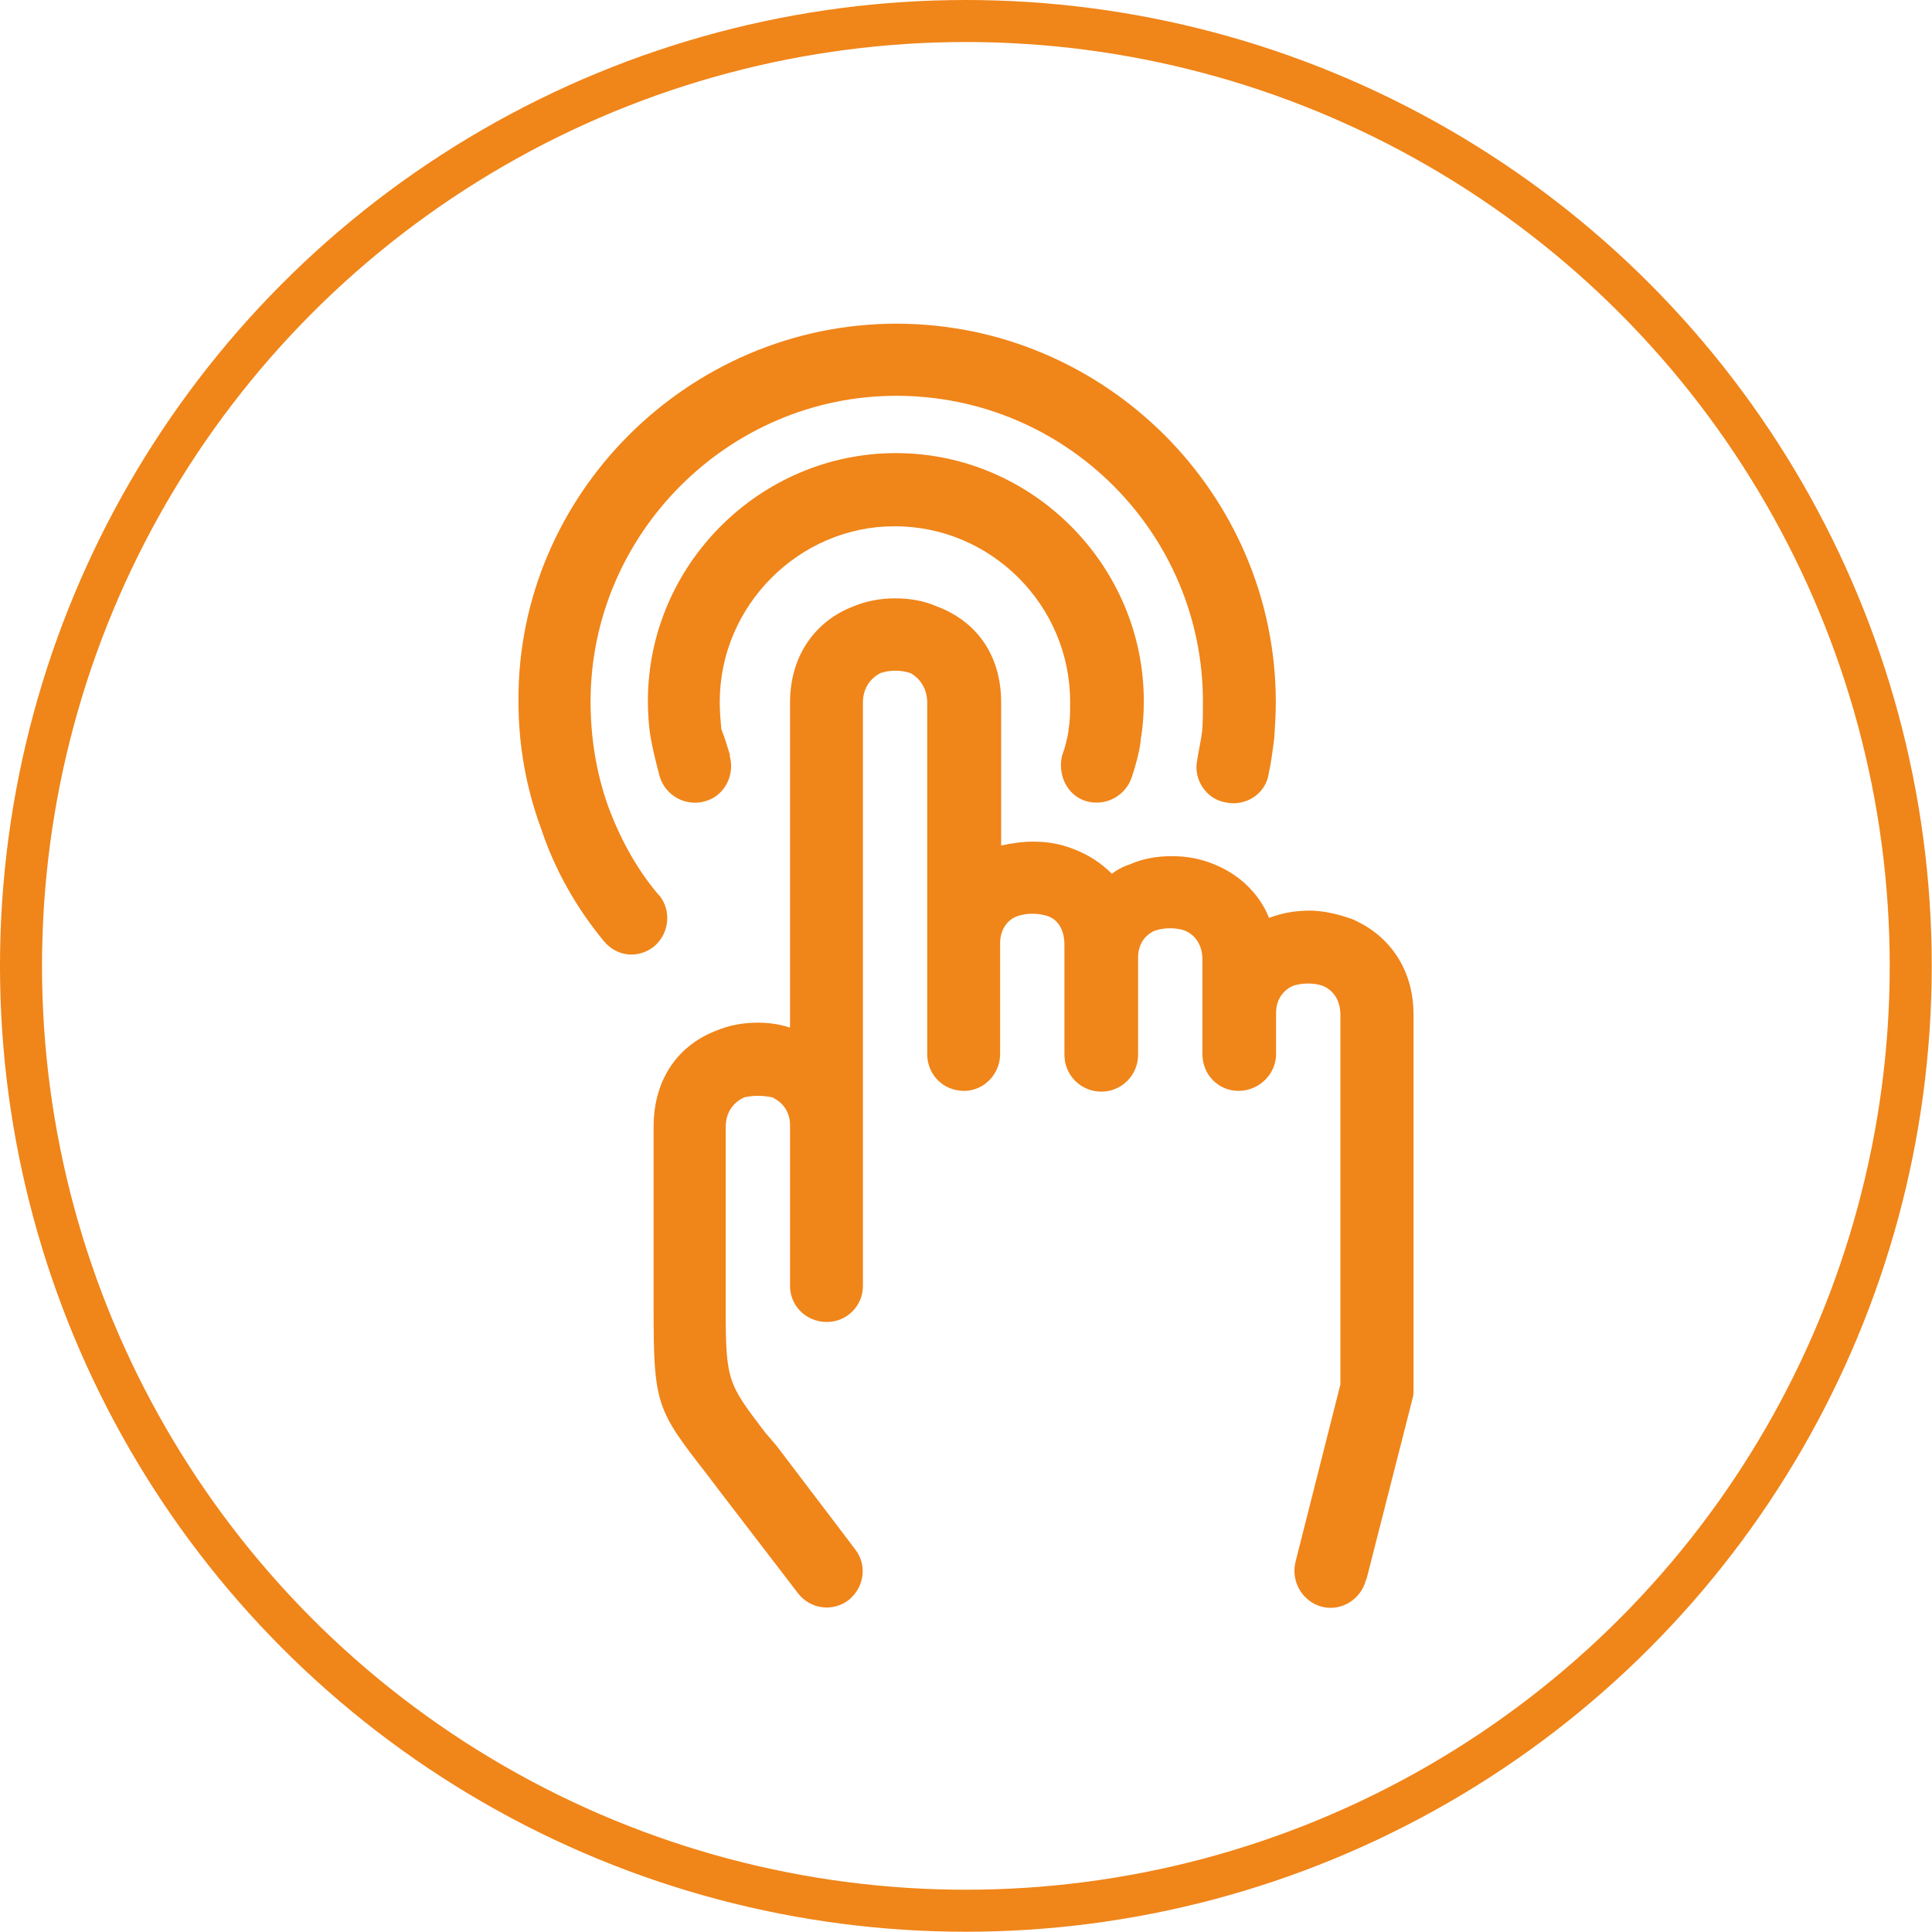
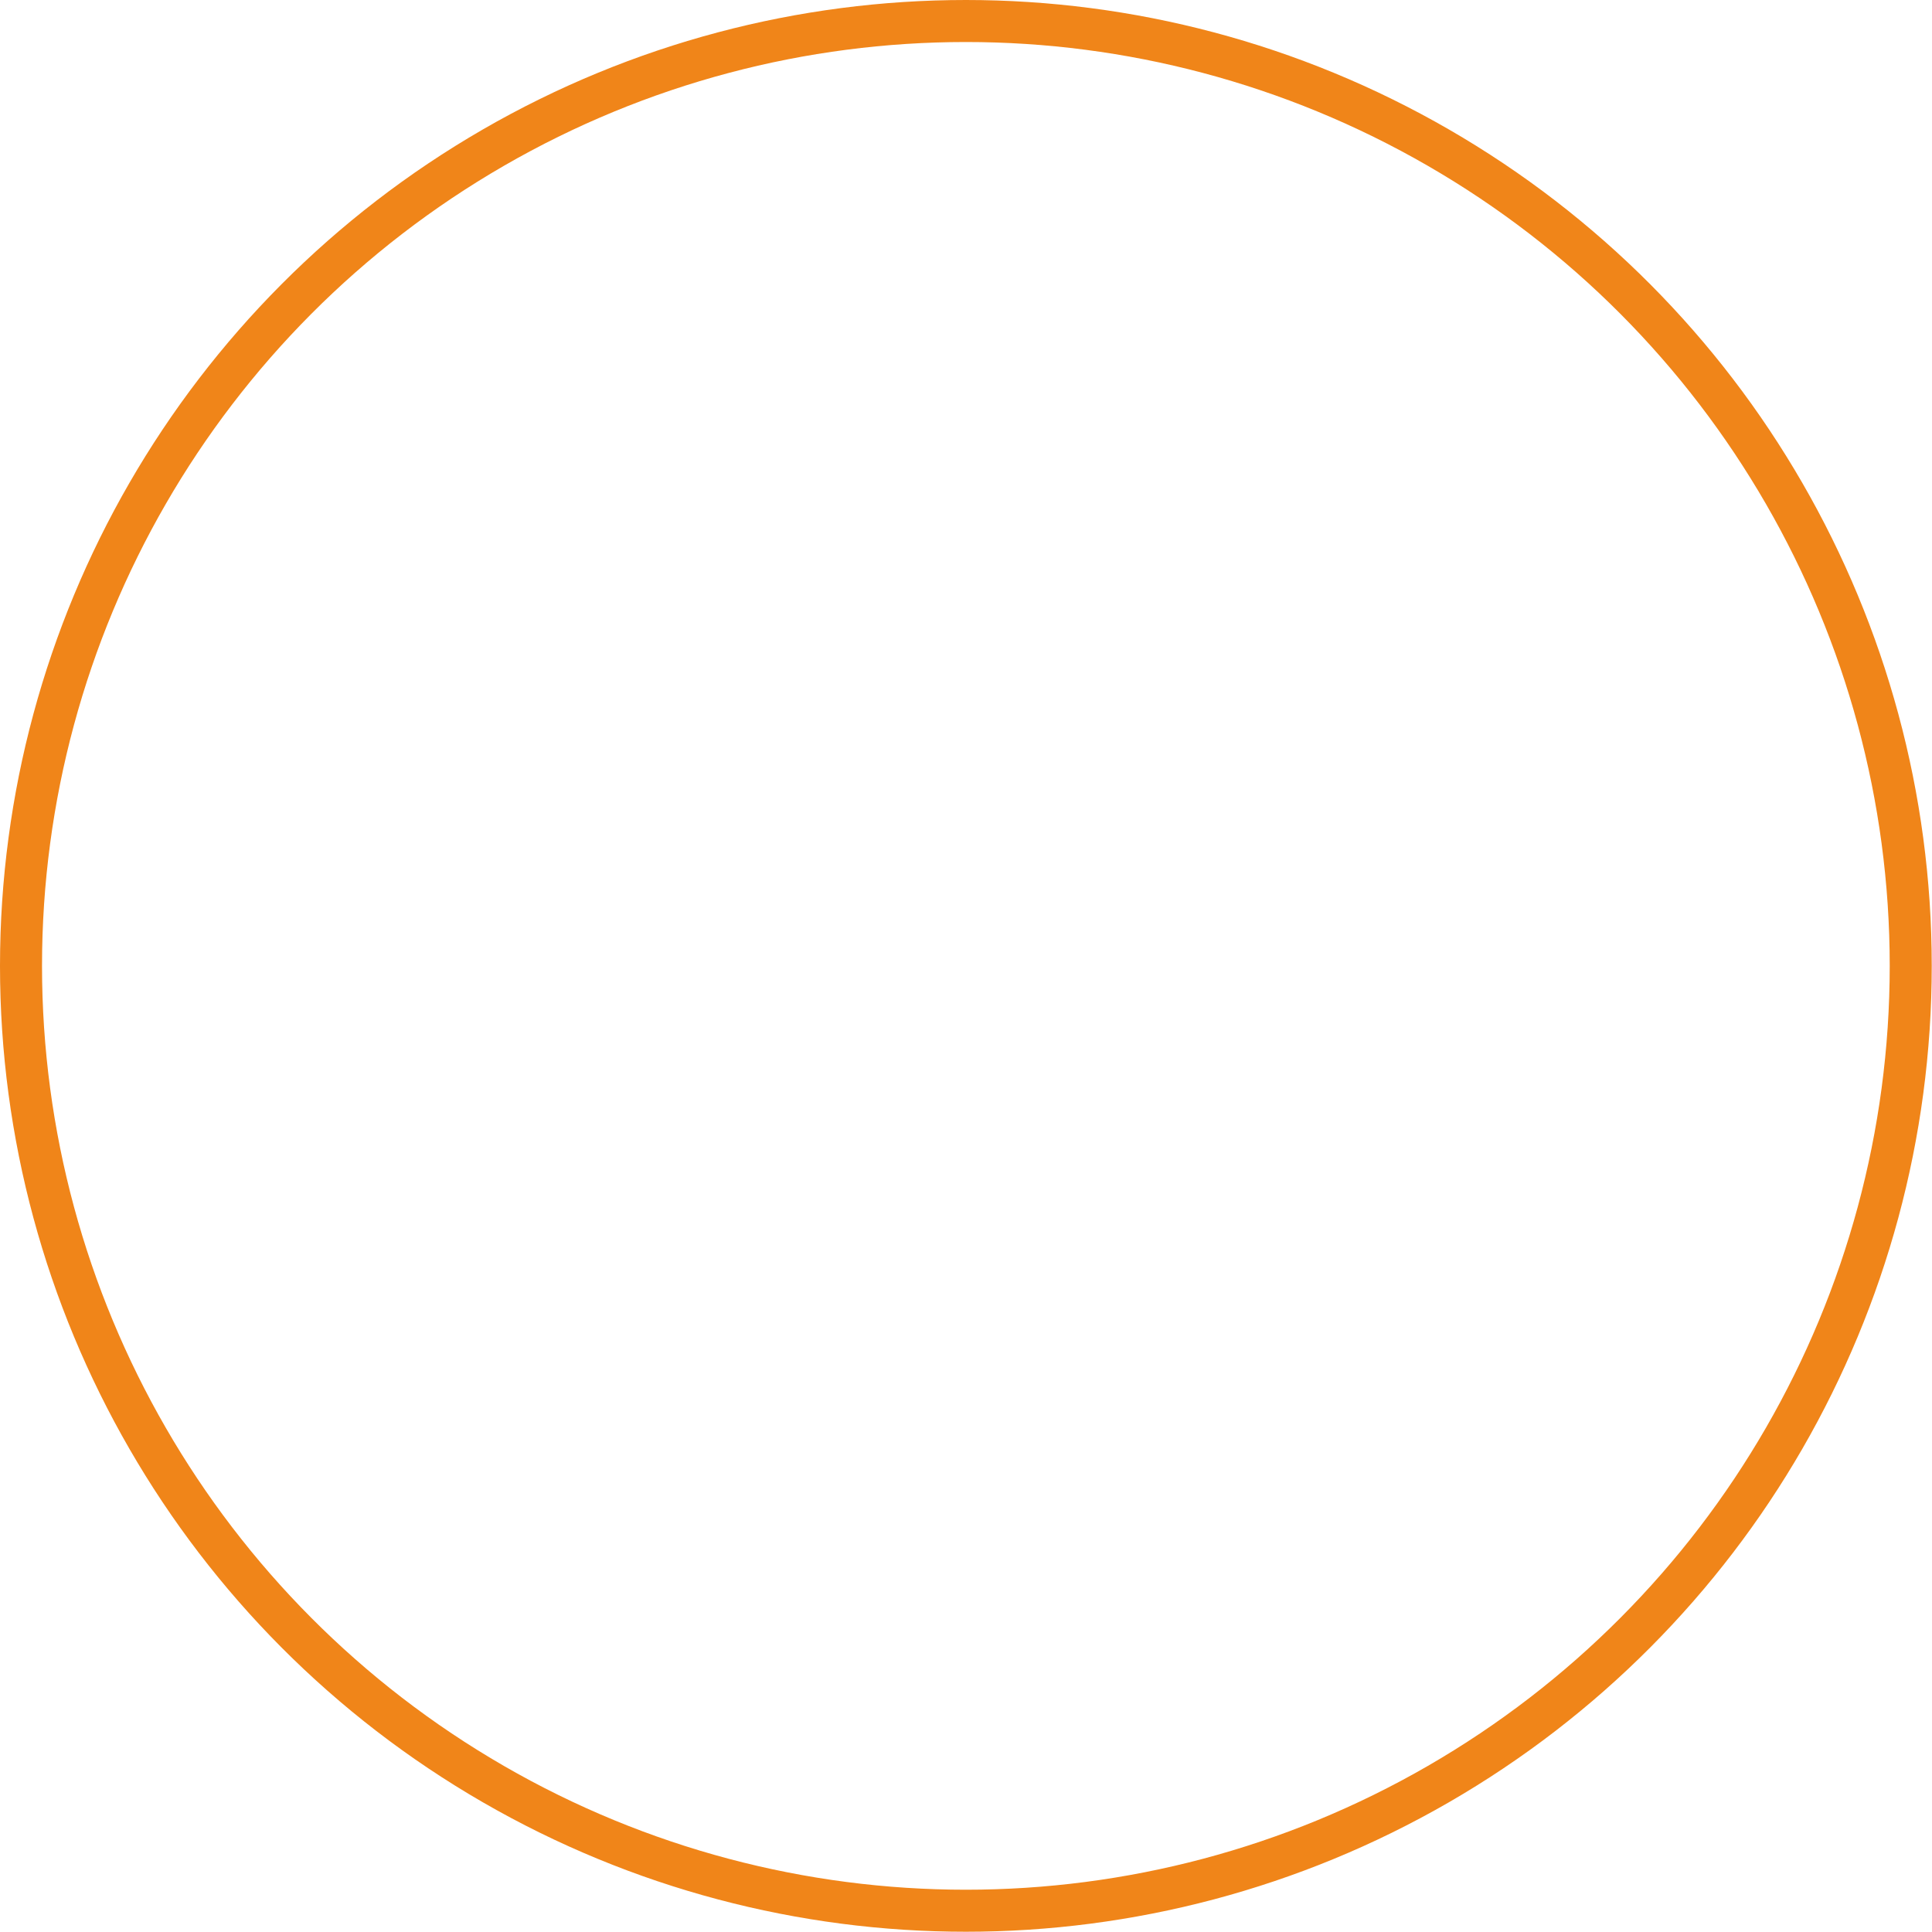
<svg xmlns="http://www.w3.org/2000/svg" xml:space="preserve" width="9.2mm" height="9.2mm" version="1.1" style="shape-rendering:geometricPrecision; text-rendering:geometricPrecision; image-rendering:optimizeQuality; fill-rule:evenodd; clip-rule:evenodd" viewBox="0 0 74.49 74.49">
  <defs>
    <style type="text/css">
   
    .str0 {stroke:#F08519;stroke-width:1.62;stroke-miterlimit:22.926}
    .fil0 {fill:none}
    .fil1 {fill:#F08519;fill-rule:nonzero}
   
  </style>
  </defs>
  <g id="图层_x0020_1">
    <g id="_2710501825296">
      <circle class="fil0 str0" cx="37.24" cy="37.24" r="36.43" />
-       <path class="fil1" d="M52.67 60.9c-0.19,0.77 -0.96,1.24 -1.7,1.05 -0.74,-0.19 -1.21,-0.96 -1.02,-1.73l1.73 -6.84 0 -14.26c0,-0.59 -0.31,-0.96 -0.68,-1.11 -0.16,-0.06 -0.37,-0.09 -0.56,-0.09 -0.22,0 -0.4,0.03 -0.59,0.09 -0.34,0.15 -0.65,0.49 -0.65,1.05l0 1.58c0,0.77 -0.65,1.42 -1.45,1.42 -0.77,0 -1.39,-0.62 -1.39,-1.42l0 -3.65c0,-0.59 -0.31,-0.96 -0.68,-1.11 -0.15,-0.06 -0.37,-0.09 -0.56,-0.09 -0.22,0 -0.4,0.03 -0.59,0.09 -0.37,0.16 -0.65,0.5 -0.65,1.05l0 3.74c0,0.77 -0.62,1.42 -1.42,1.42 -0.77,0 -1.42,-0.62 -1.42,-1.42l0 -4.24c0,-0.62 -0.28,-0.99 -0.65,-1.11 -0.19,-0.06 -0.37,-0.09 -0.59,-0.09 -0.19,0 -0.4,0.03 -0.56,0.09 -0.37,0.12 -0.68,0.49 -0.68,1.05l0 4.27c0,0.77 -0.62,1.42 -1.39,1.42 -0.8,0 -1.42,-0.62 -1.42,-1.42l0 -13.55c0,-0.56 -0.31,-0.96 -0.65,-1.14 -0.19,-0.06 -0.37,-0.09 -0.59,-0.09 -0.19,0 -0.37,0.03 -0.56,0.09 -0.37,0.19 -0.68,0.56 -0.68,1.14l0 22.49c0,0.77 -0.62,1.39 -1.39,1.39 -0.8,0 -1.42,-0.62 -1.42,-1.39l0 -6.19c0,-0.56 -0.31,-0.9 -0.68,-1.08 -0.15,-0.03 -0.34,-0.06 -0.56,-0.06 -0.22,0 -0.37,0.03 -0.53,0.06 -0.4,0.19 -0.71,0.56 -0.71,1.14l0 7.02c0,2.78 0.09,2.88 1.52,4.76l0.43 0.5 3.03 3.99c0.49,0.62 0.37,1.48 -0.25,1.98 -0.62,0.46 -1.48,0.34 -1.95,-0.28l-3.06 -3.99 -0.4 -0.53c-1.98,-2.54 -2.1,-2.72 -2.1,-6.43l0 -7.02c0,-1.95 1.05,-3.19 2.41,-3.71 0.53,-0.22 1.05,-0.31 1.61,-0.31 0.43,0 0.84,0.06 1.24,0.19l0 -12.53c0,-1.92 1.08,-3.19 2.44,-3.71 0.53,-0.22 1.08,-0.31 1.61,-0.31 0.56,0 1.11,0.09 1.61,0.31 1.42,0.53 2.48,1.76 2.48,3.71l0 5.51c0.4,-0.09 0.84,-0.15 1.24,-0.15 0.56,0 1.08,0.09 1.61,0.31 0.56,0.22 1.02,0.53 1.42,0.93 0.19,-0.15 0.43,-0.28 0.71,-0.37 0.49,-0.22 1.05,-0.31 1.61,-0.31 0.53,0 1.08,0.09 1.61,0.31 0.93,0.37 1.73,1.08 2.13,2.07 0.5,-0.19 1.02,-0.28 1.55,-0.28 0.53,0 1.05,0.12 1.61,0.31 1.36,0.56 2.41,1.83 2.41,3.71l0 14.45c0,0.09 0,0.22 -0.03,0.31l-1.79 7.02zm-27.26 -26.39c0.49,0.59 0.4,1.48 -0.19,1.98 -0.62,0.49 -1.45,0.4 -1.95,-0.22 -1.05,-1.27 -1.89,-2.75 -2.41,-4.33 -0.56,-1.52 -0.87,-3.16 -0.87,-4.89 -0.06,-7.98 6.56,-14.57 14.57,-14.57 8.04,0 14.63,6.56 14.63,14.6 0,0.43 -0.03,0.93 -0.06,1.39 -0.06,0.46 -0.12,0.93 -0.22,1.39 -0.12,0.74 -0.87,1.24 -1.64,1.08 -0.77,-0.12 -1.27,-0.9 -1.11,-1.64 0.06,-0.4 0.15,-0.77 0.19,-1.11 0.03,-0.34 0.03,-0.71 0.03,-1.14 0,-6.5 -5.29,-11.79 -11.82,-11.79 -6.47,0 -11.79,5.32 -11.79,11.79 0,1.39 0.22,2.72 0.65,3.96 0.46,1.27 1.11,2.48 1.98,3.5zm2.72 -5.38c0.22,0.74 -0.19,1.55 -0.93,1.76 -0.74,0.22 -1.52,-0.19 -1.76,-0.93 -0.12,-0.46 -0.25,-0.96 -0.34,-1.45 -0.09,-0.49 -0.12,-1.02 -0.12,-1.48 0,-5.26 4.33,-9.56 9.56,-9.56 5.26,0 9.56,4.33 9.56,9.56 0,0.46 -0.03,0.99 -0.12,1.48l0 0.06c-0.06,0.46 -0.19,0.93 -0.34,1.39 -0.25,0.74 -1.02,1.14 -1.76,0.93 -0.74,-0.22 -1.11,-1.02 -0.93,-1.76 0.12,-0.31 0.19,-0.62 0.25,-0.96l0 -0.06c0.06,-0.34 0.06,-0.65 0.06,-1.05 0,-3.71 -3.03,-6.77 -6.77,-6.77 -3.68,0 -6.74,3.06 -6.74,6.77 0,0.37 0.03,0.71 0.06,1.05 0.15,0.37 0.25,0.74 0.34,1.02z" />
    </g>
  </g>
</svg>